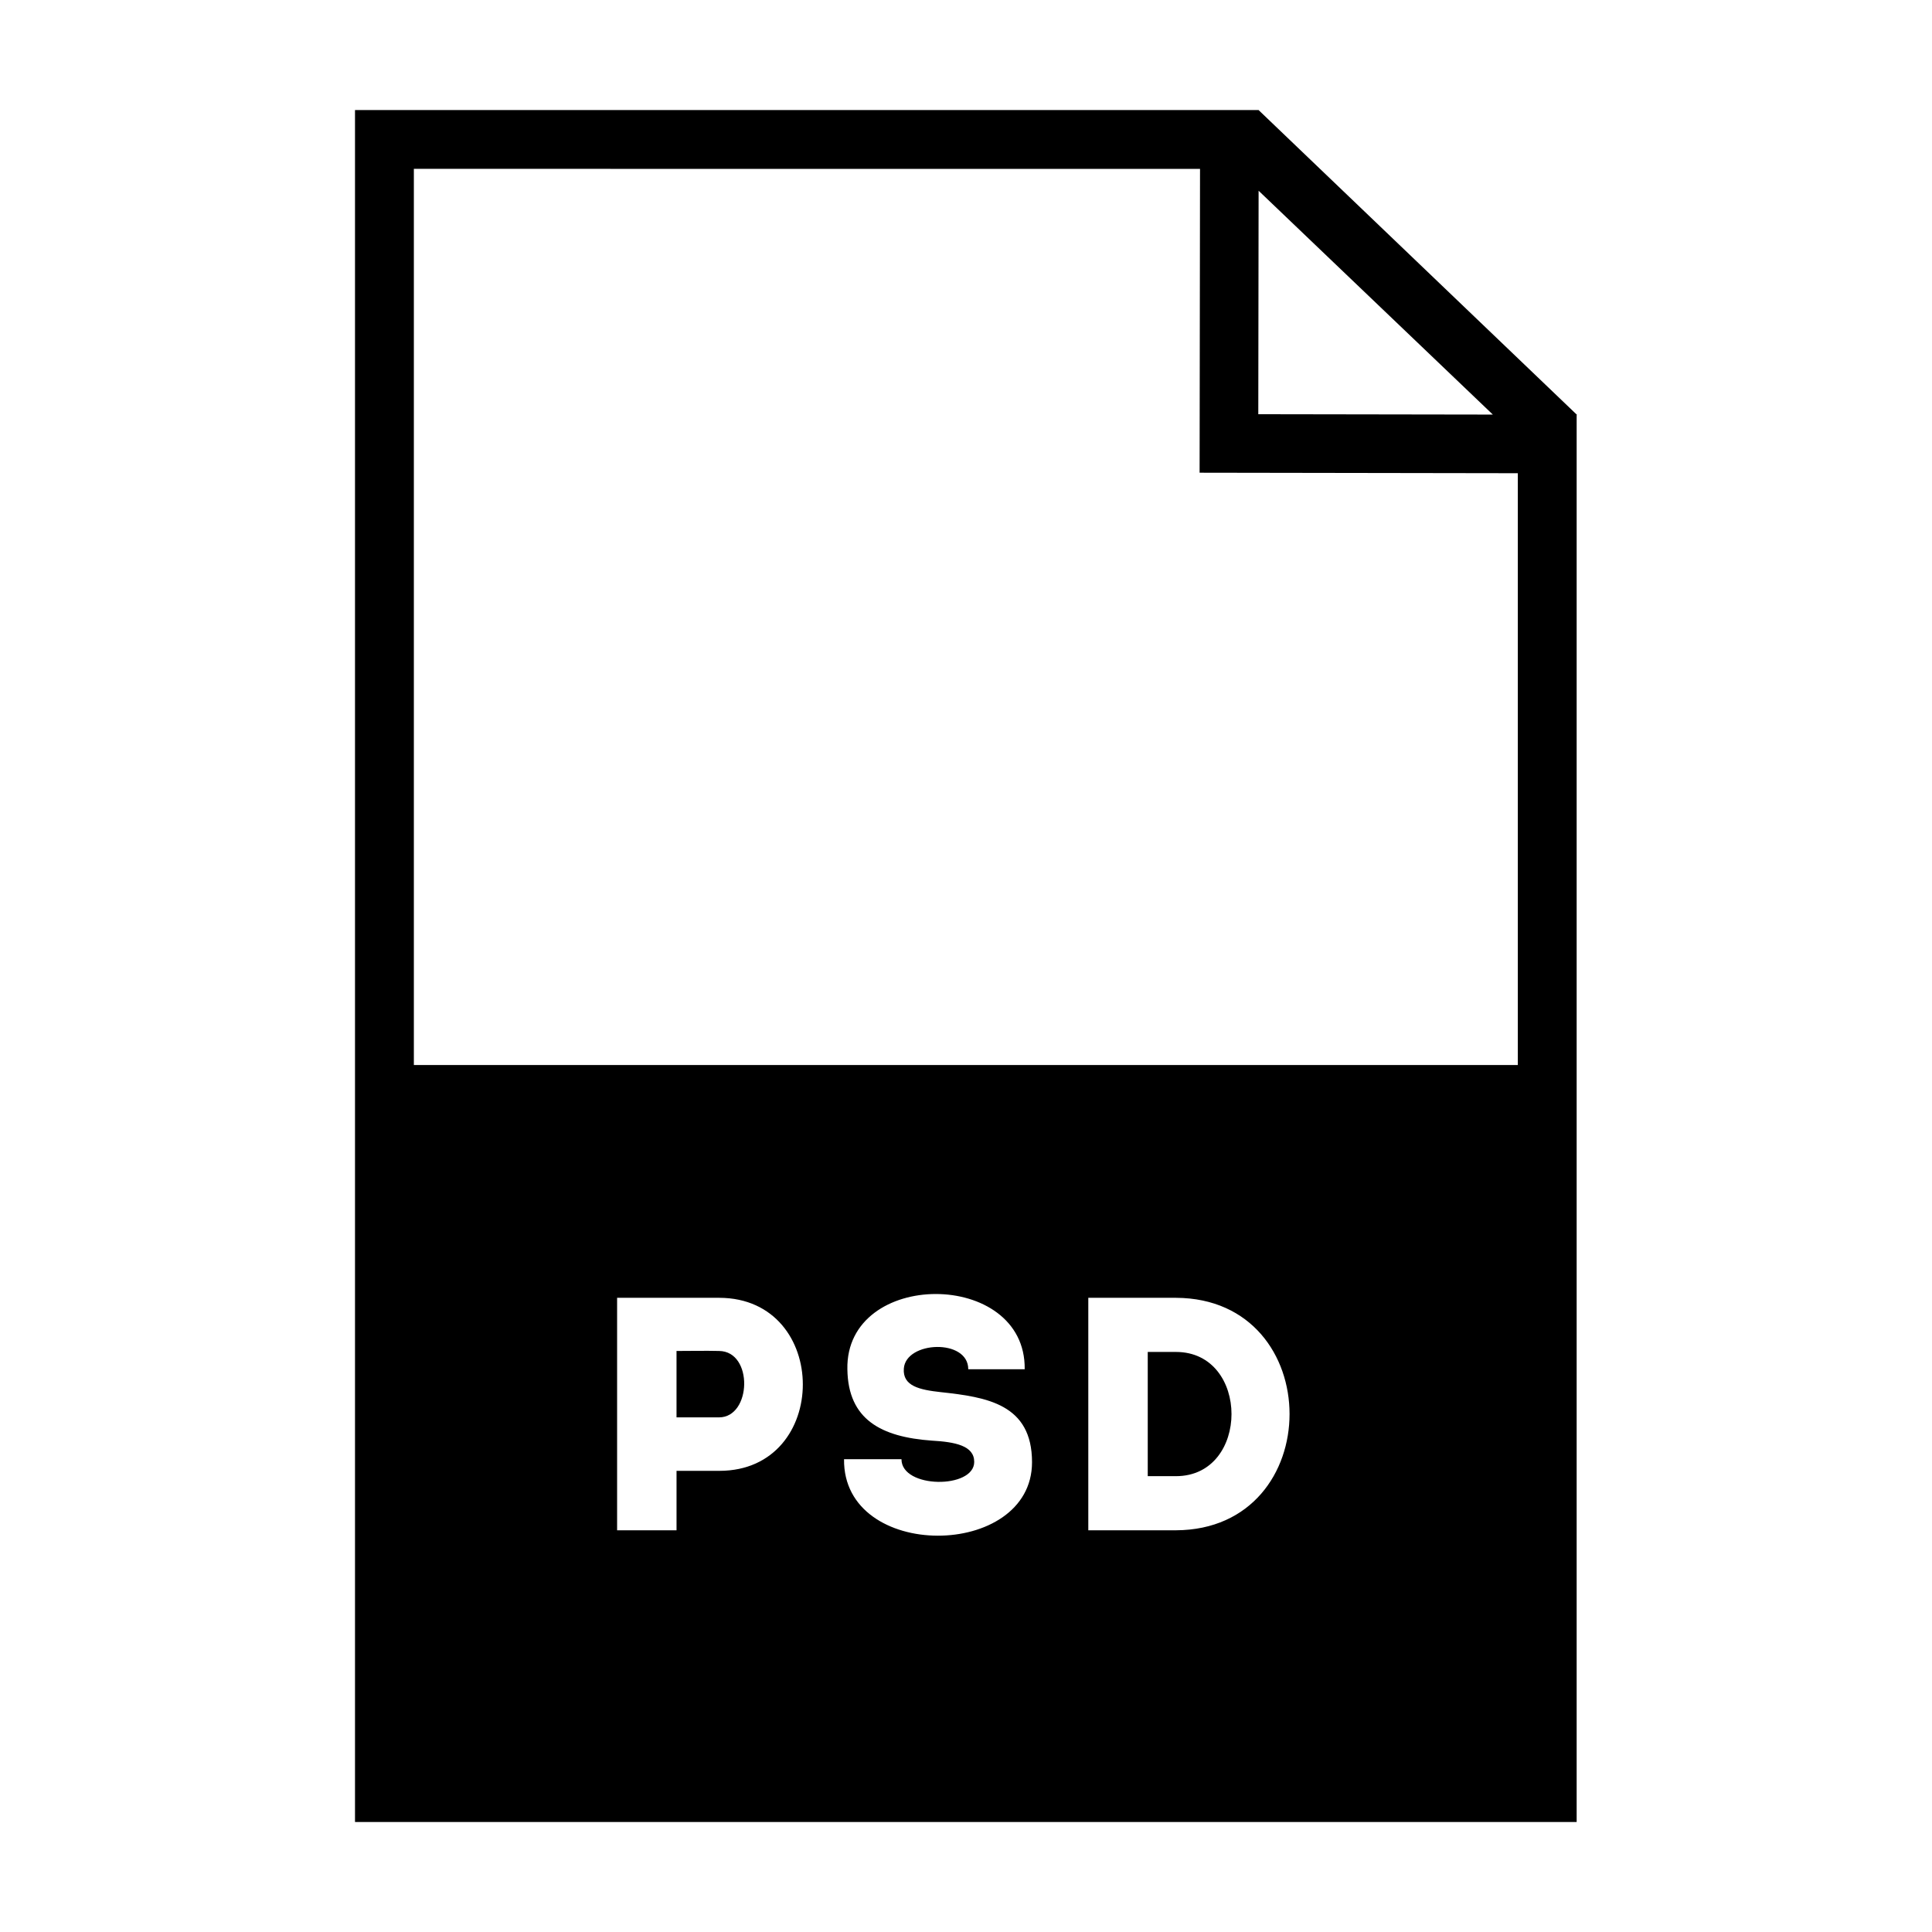
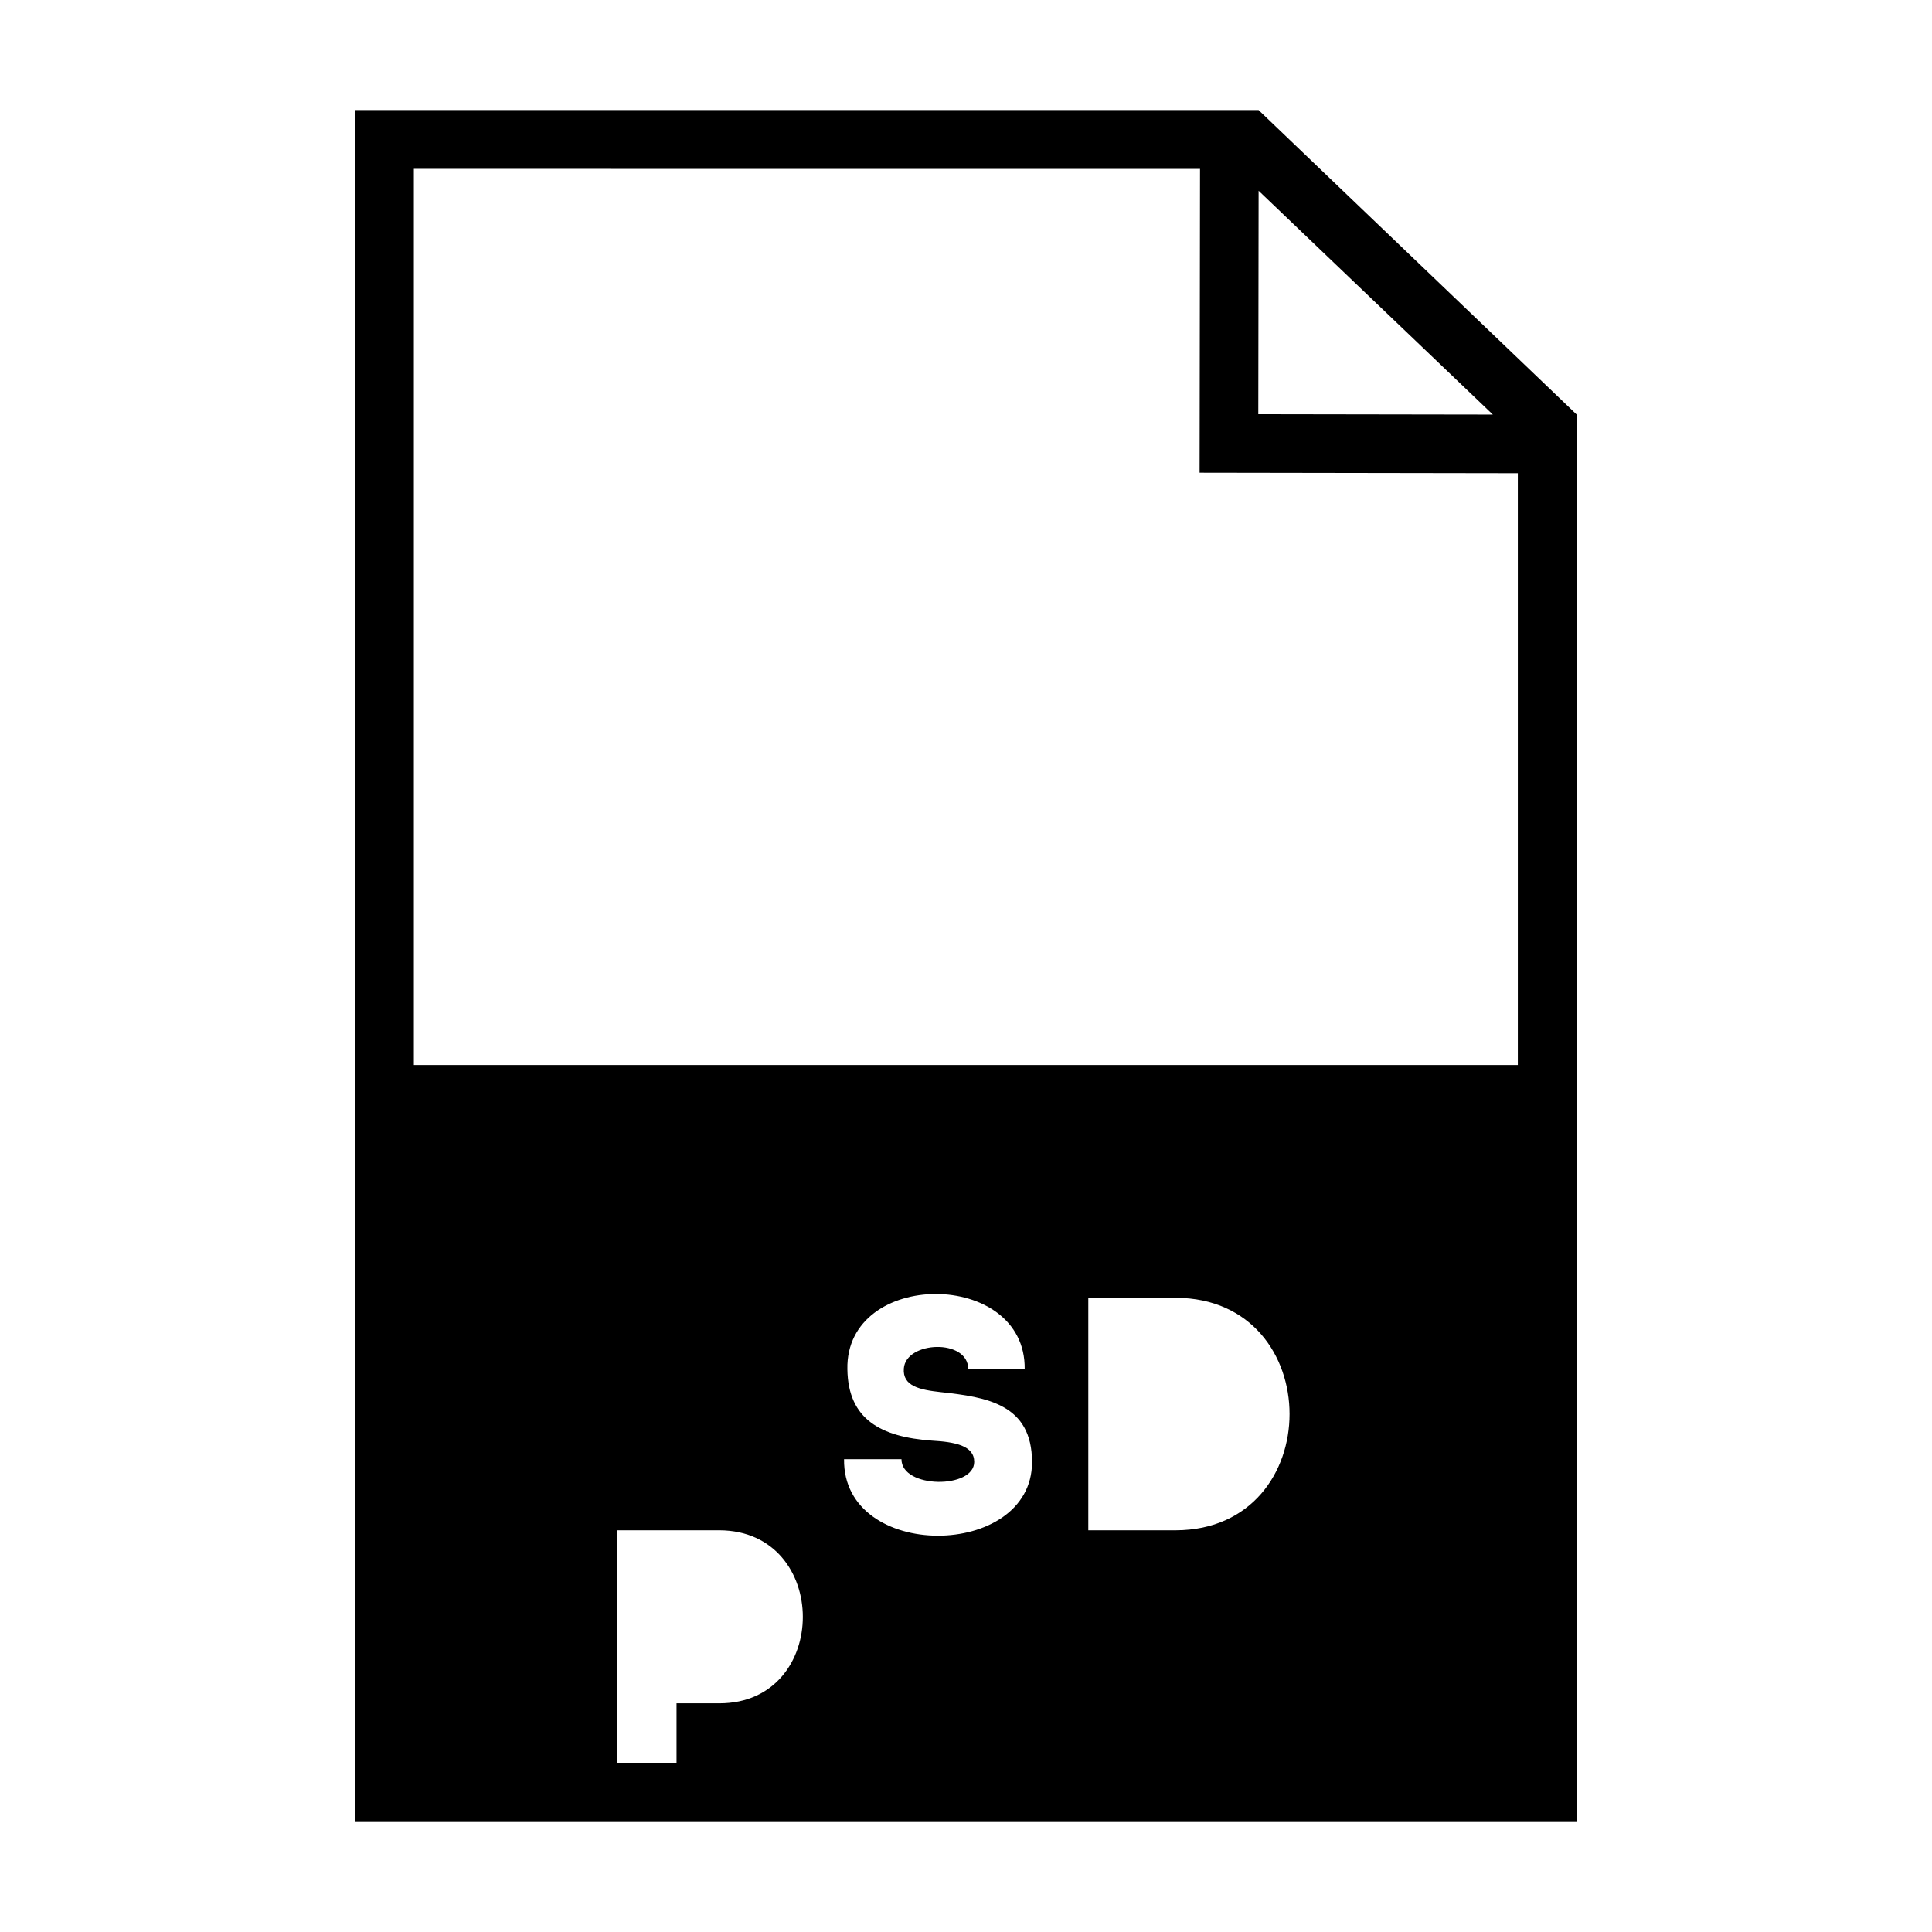
<svg xmlns="http://www.w3.org/2000/svg" fill="#000000" width="800px" height="800px" version="1.1" viewBox="144 144 512 512">
  <g fill-rule="evenodd">
-     <path d="m334.55 502.02c-3.699-0.09-7.656 0-11.266 0v17.598h11.266c8.629 0 9.152-17.508 0-17.598z" />
-     <path d="m455.64 502.28h-7.477v32.918h7.477c19.629 0 19.629-32.918 0-32.918z" />
-     <path d="m477.57 173.2v-0.035h-239.49v453.68h323.75v-372.82l0.086-0.086zm-0.027 21.348 62.074 59.32-62.156-0.098zm-15.523-5.797-0.102 72.77-0.012 7.754 7.773 0.012 76.559 0.121v156.83h-292.56v-237.49zm-154.48 360.79v-61.609h27.105c29.484 0.09 29.484 45.855 0 45.855h-11.355v15.754h-15.75zm83.379-23.762c-13.375-0.969-22.176-5.547-22.355-18.918-0.527-26.582 47.348-26.582 46.992 0h-14.957c0-8.191-16.547-7.488-17.074-0.18-0.352 4.664 4.223 5.633 9.766 6.246 12.234 1.324 24.207 3.168 24.207 18.57 0 25.879-50.168 26.32-49.816-0.789h15.219c0 7.84 19.277 7.918 19.277 0.711 0.012-4.324-5.098-5.289-11.258-5.641zm41.492 23.762v-61.609h23.234c40.133 0.172 40.133 61.434 0 61.609z" />
+     <path d="m477.57 173.2v-0.035h-239.49v453.68h323.75v-372.82l0.086-0.086zm-0.027 21.348 62.074 59.32-62.156-0.098zm-15.523-5.797-0.102 72.77-0.012 7.754 7.773 0.012 76.559 0.121v156.83h-292.56v-237.49zm-154.48 360.79h27.105c29.484 0.09 29.484 45.855 0 45.855h-11.355v15.754h-15.75zm83.379-23.762c-13.375-0.969-22.176-5.547-22.355-18.918-0.527-26.582 47.348-26.582 46.992 0h-14.957c0-8.191-16.547-7.488-17.074-0.18-0.352 4.664 4.223 5.633 9.766 6.246 12.234 1.324 24.207 3.168 24.207 18.57 0 25.879-50.168 26.32-49.816-0.789h15.219c0 7.84 19.277 7.918 19.277 0.711 0.012-4.324-5.098-5.289-11.258-5.641zm41.492 23.762v-61.609h23.234c40.133 0.172 40.133 61.434 0 61.609z" />
  </g>
</svg>